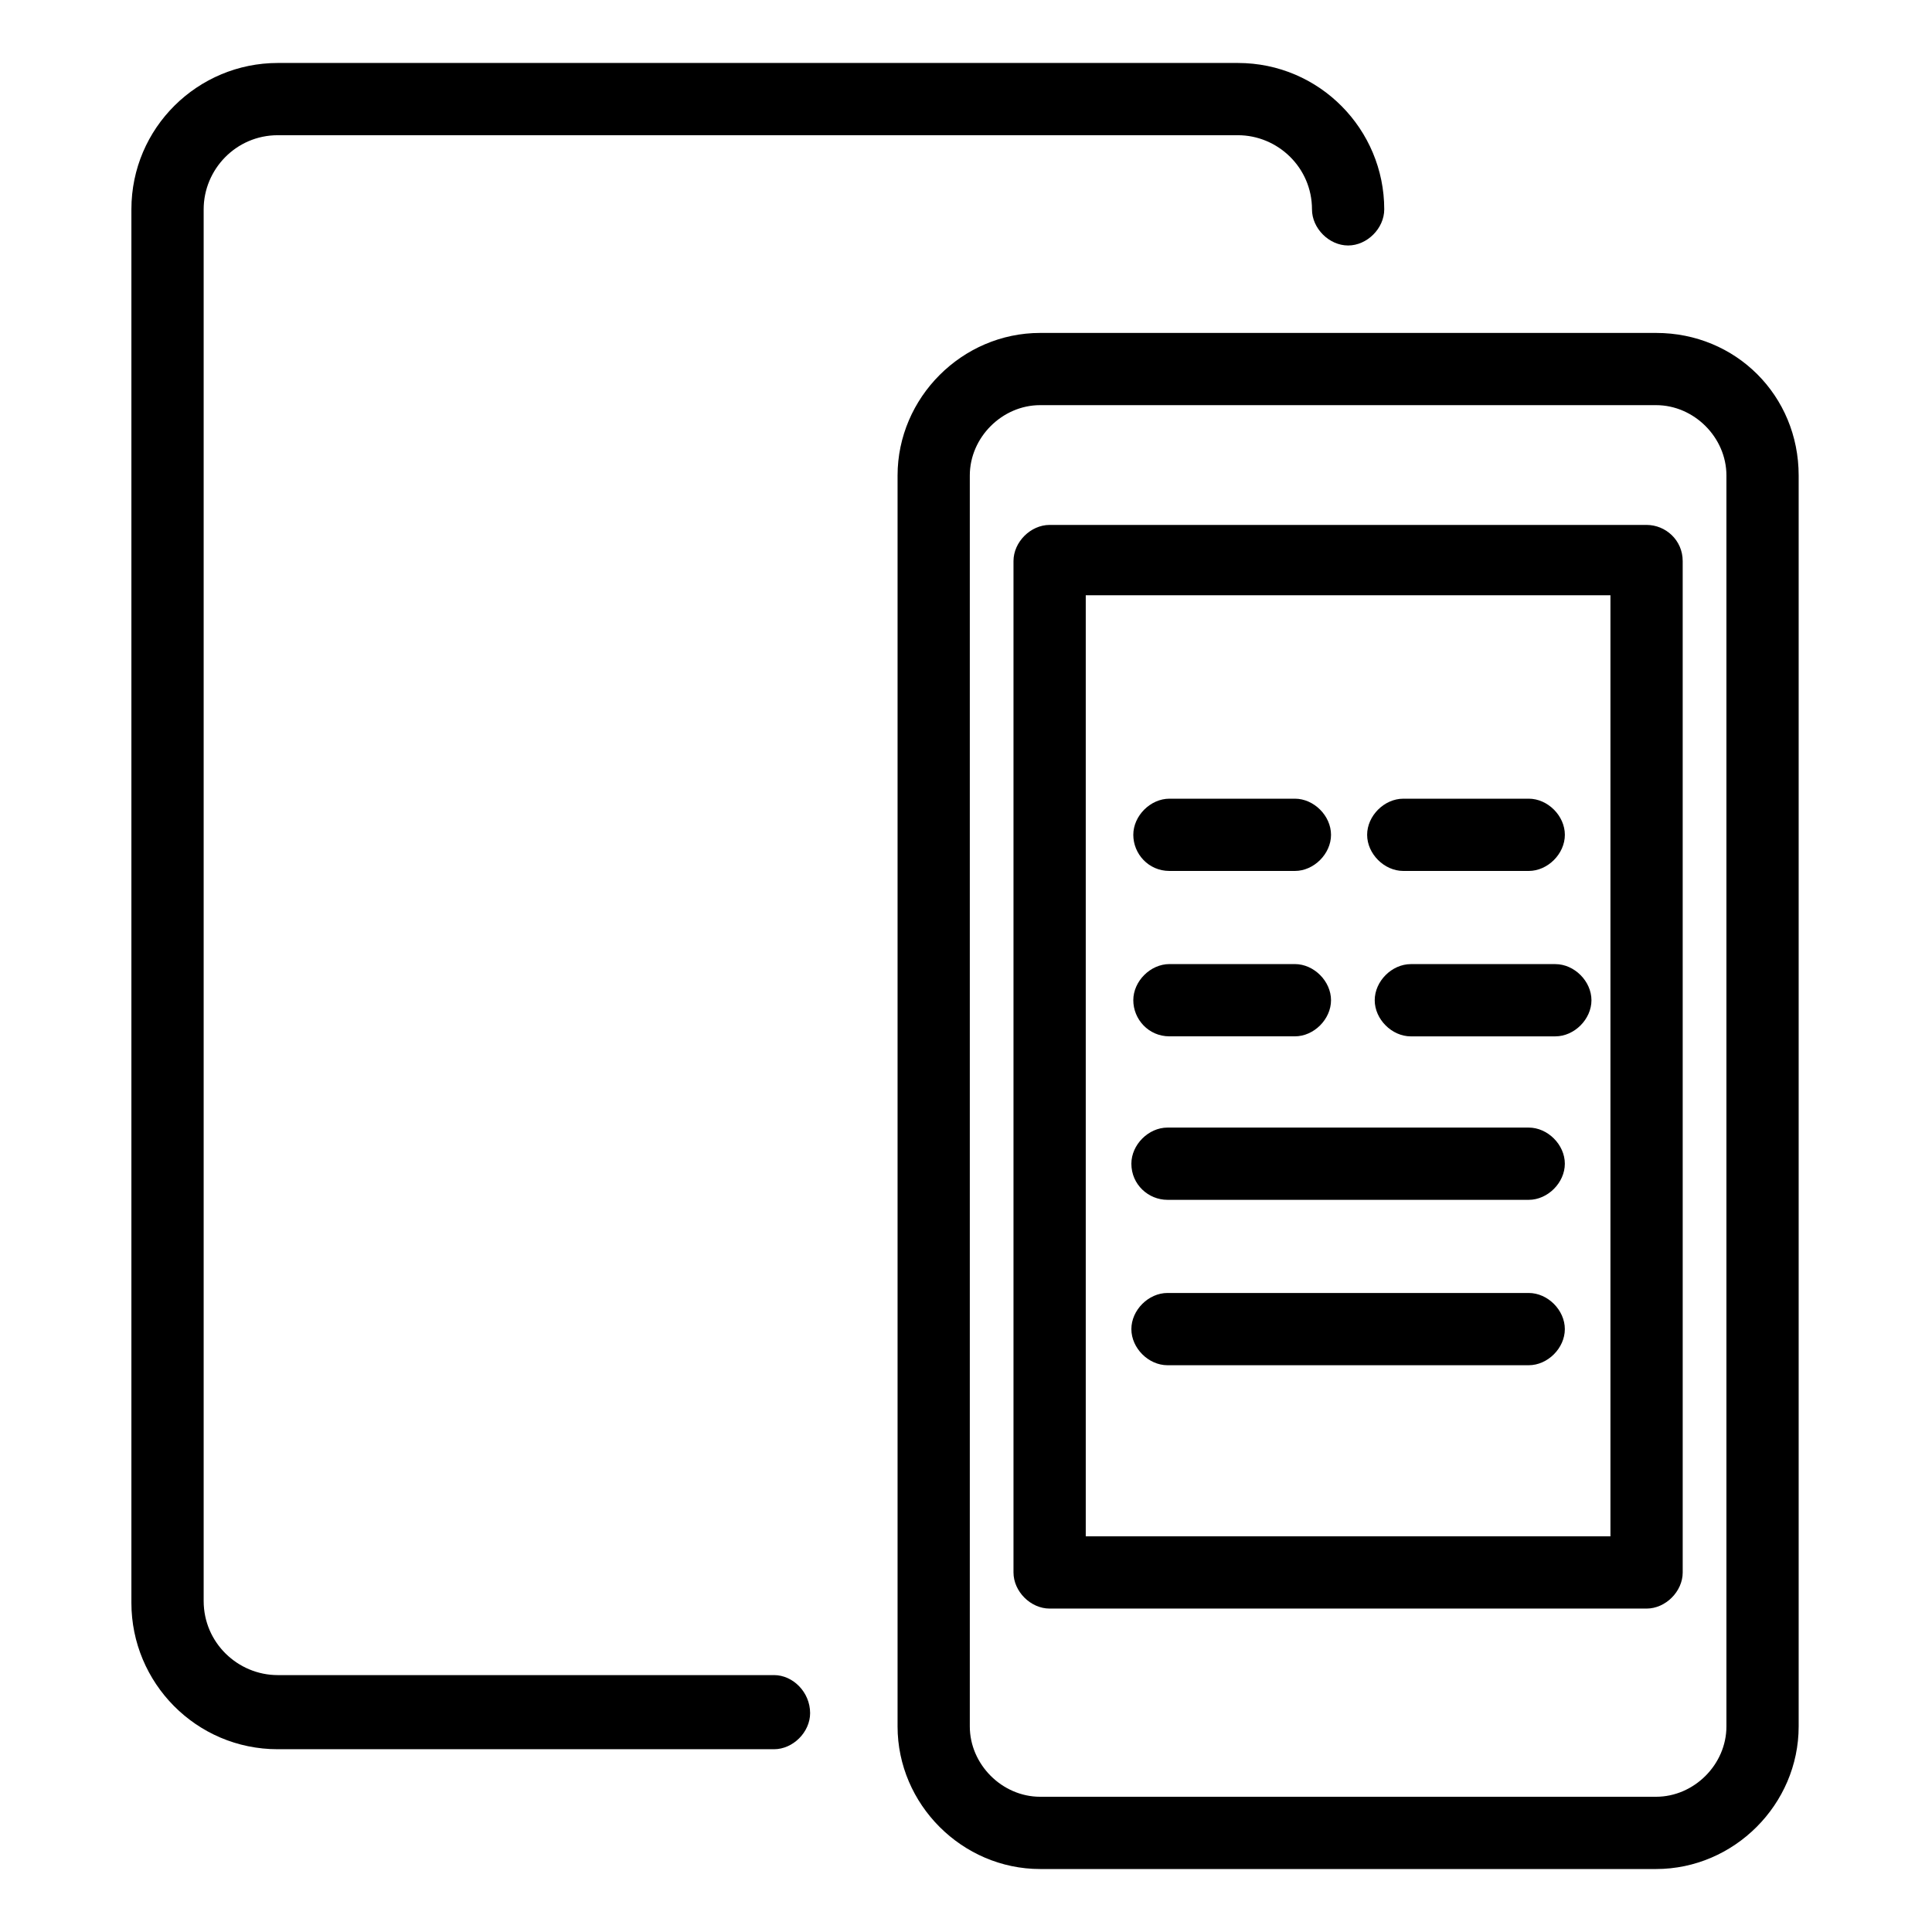
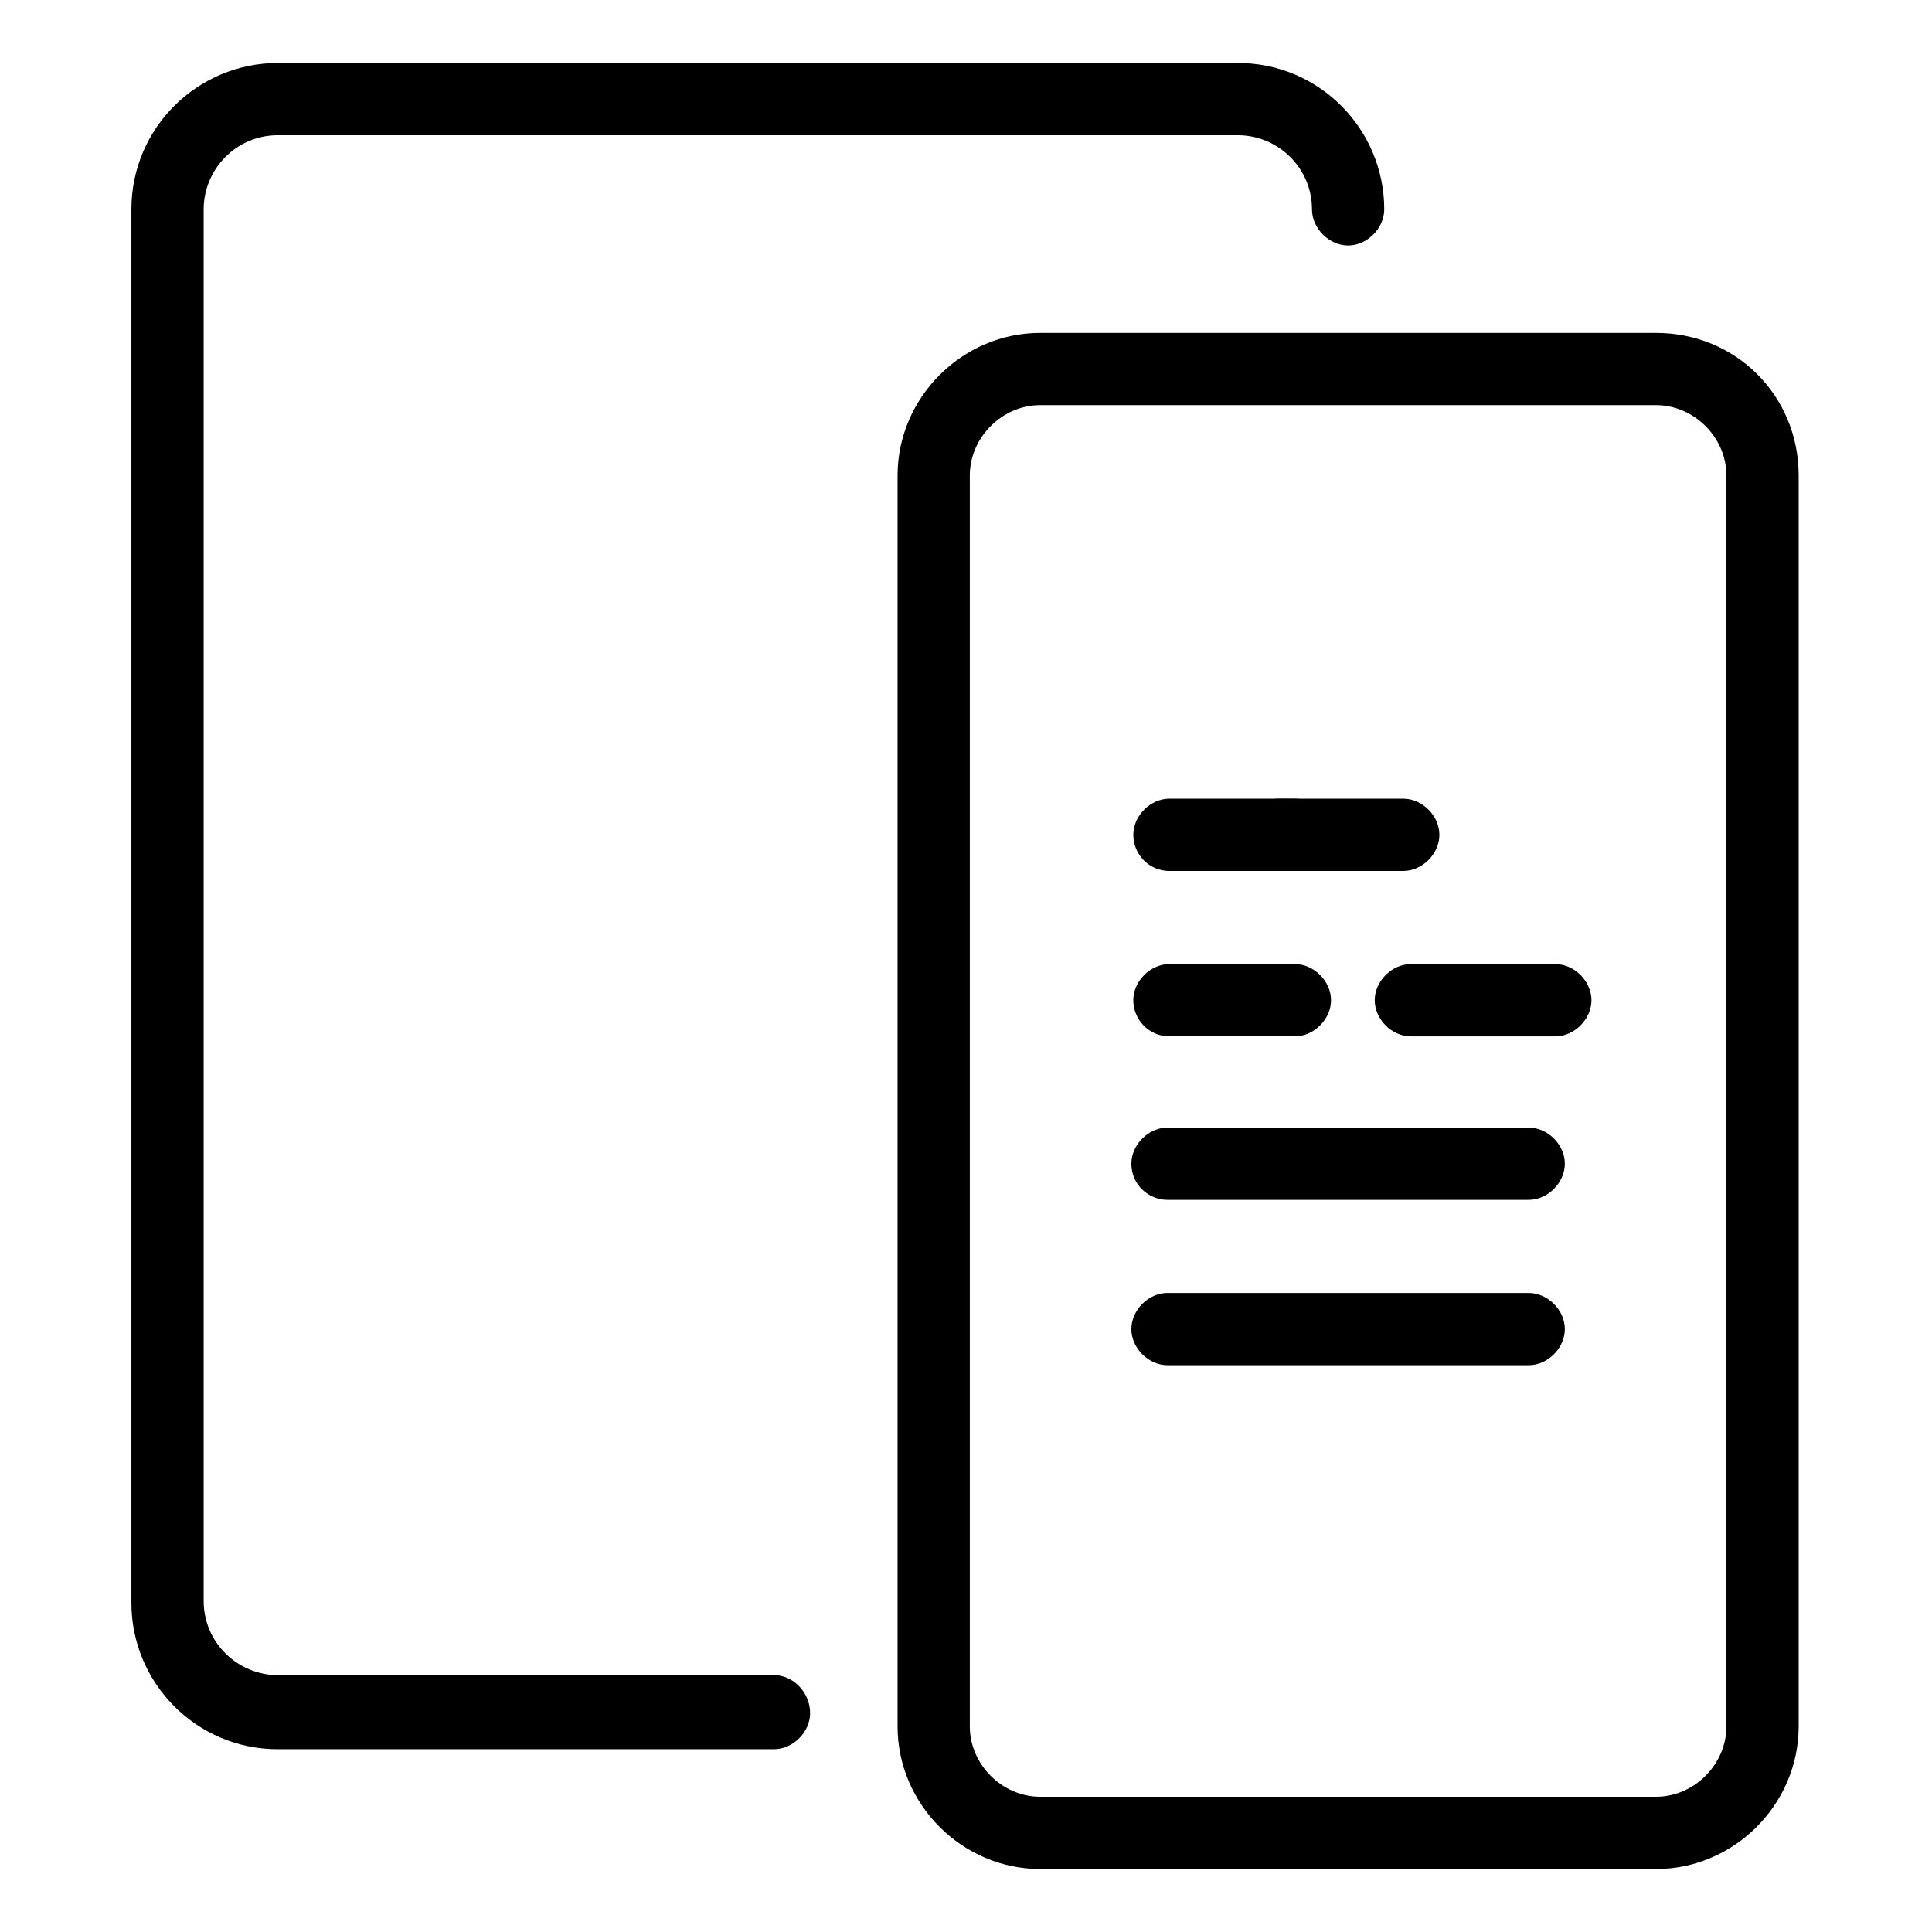
<svg xmlns="http://www.w3.org/2000/svg" fill="#000000" width="800px" height="800px" version="1.1" viewBox="144 144 512 512">
  <g>
    <path d="m453.4 505.8h95.723c5.039 0 9.574-4.535 9.574-9.574 0-5.039-4.535-9.574-9.574-9.574h-95.723c-5.039 0-9.574 4.535-9.574 9.574 0 5.043 4.535 9.574 9.574 9.574z" />
    <path d="m453.4 461.97h95.723c5.039 0 9.574-4.535 9.574-9.574 0-5.039-4.535-9.574-9.574-9.574h-95.723c-5.039 0-9.574 4.535-9.574 9.574 0 5.543 4.535 9.574 9.574 9.574z" />
    <path d="m517.89 399.5c-5.039 0-9.574 4.535-9.574 9.574 0 5.039 4.535 9.574 9.574 9.574l38.289-0.004c5.039 0 9.574-4.535 9.574-9.574-0.004-5.039-4.535-9.57-9.574-9.57z" />
    <path d="m453.91 418.64h33.25c5.039 0 9.574-4.535 9.574-9.574 0-5.039-4.535-9.574-9.574-9.574h-33.25c-5.039 0-9.574 4.535-9.574 9.574 0 5.039 4.031 9.574 9.574 9.574z" />
-     <path d="m515.88 374.81h33.25c5.039 0 9.574-4.535 9.574-9.574s-4.535-9.574-9.574-9.574l-33.25 0.004c-5.039 0-9.574 4.535-9.574 9.574 0 5.035 4.535 9.57 9.574 9.57z" />
+     <path d="m515.88 374.81c5.039 0 9.574-4.535 9.574-9.574s-4.535-9.574-9.574-9.574l-33.25 0.004c-5.039 0-9.574 4.535-9.574 9.574 0 5.035 4.535 9.57 9.574 9.57z" />
    <path d="m453.91 374.81h33.25c5.039 0 9.574-4.535 9.574-9.574s-4.535-9.574-9.574-9.574h-33.25c-5.039 0-9.574 4.535-9.574 9.574s4.031 9.574 9.574 9.574z" />
    <path d="m582.88 232.23h-163.23c-20.656 0-37.785 17.129-37.785 37.785v331.51c0 20.656 17.129 37.785 37.785 37.785h163.23c20.656 0 37.785-17.129 37.785-37.785v-331.51c0-21.16-16.625-37.785-37.785-37.785zm18.641 369.29c0 10.078-8.566 18.641-18.641 18.641h-163.23c-10.078 0-18.641-8.566-18.641-18.641v-331.51c0-10.078 8.566-18.641 18.641-18.641h163.23c10.078 0 18.641 8.566 18.641 18.641z" />
-     <path d="m580.36 283.11h-158.2c-5.039 0-9.574 4.535-9.574 9.574v268.03c0 5.039 4.535 9.574 9.574 9.574h158.2c5.039 0 9.574-4.535 9.574-9.574l-0.004-268.03c0-5.543-4.531-9.574-9.57-9.574zm-9.574 268.03h-139.05v-249.39h139.05z" />
    <path d="m349.11 587.92h-131.49c-10.578 0-19.648-8.566-19.648-19.648v-368.79c0-10.578 8.566-19.648 19.648-19.648h254.42c10.578 0 19.648 8.566 19.648 19.648 0 5.039 4.535 9.574 9.574 9.574s9.574-4.535 9.574-9.574c0-21.16-17.129-38.793-38.793-38.793h-254.43c-21.16 0-38.793 17.129-38.793 38.793v369.29c0 21.16 17.129 38.793 38.793 38.793h131.5c5.039 0 9.574-4.535 9.574-9.574-0.004-5.539-4.539-10.074-9.578-10.074z" />
  </g>
</svg>